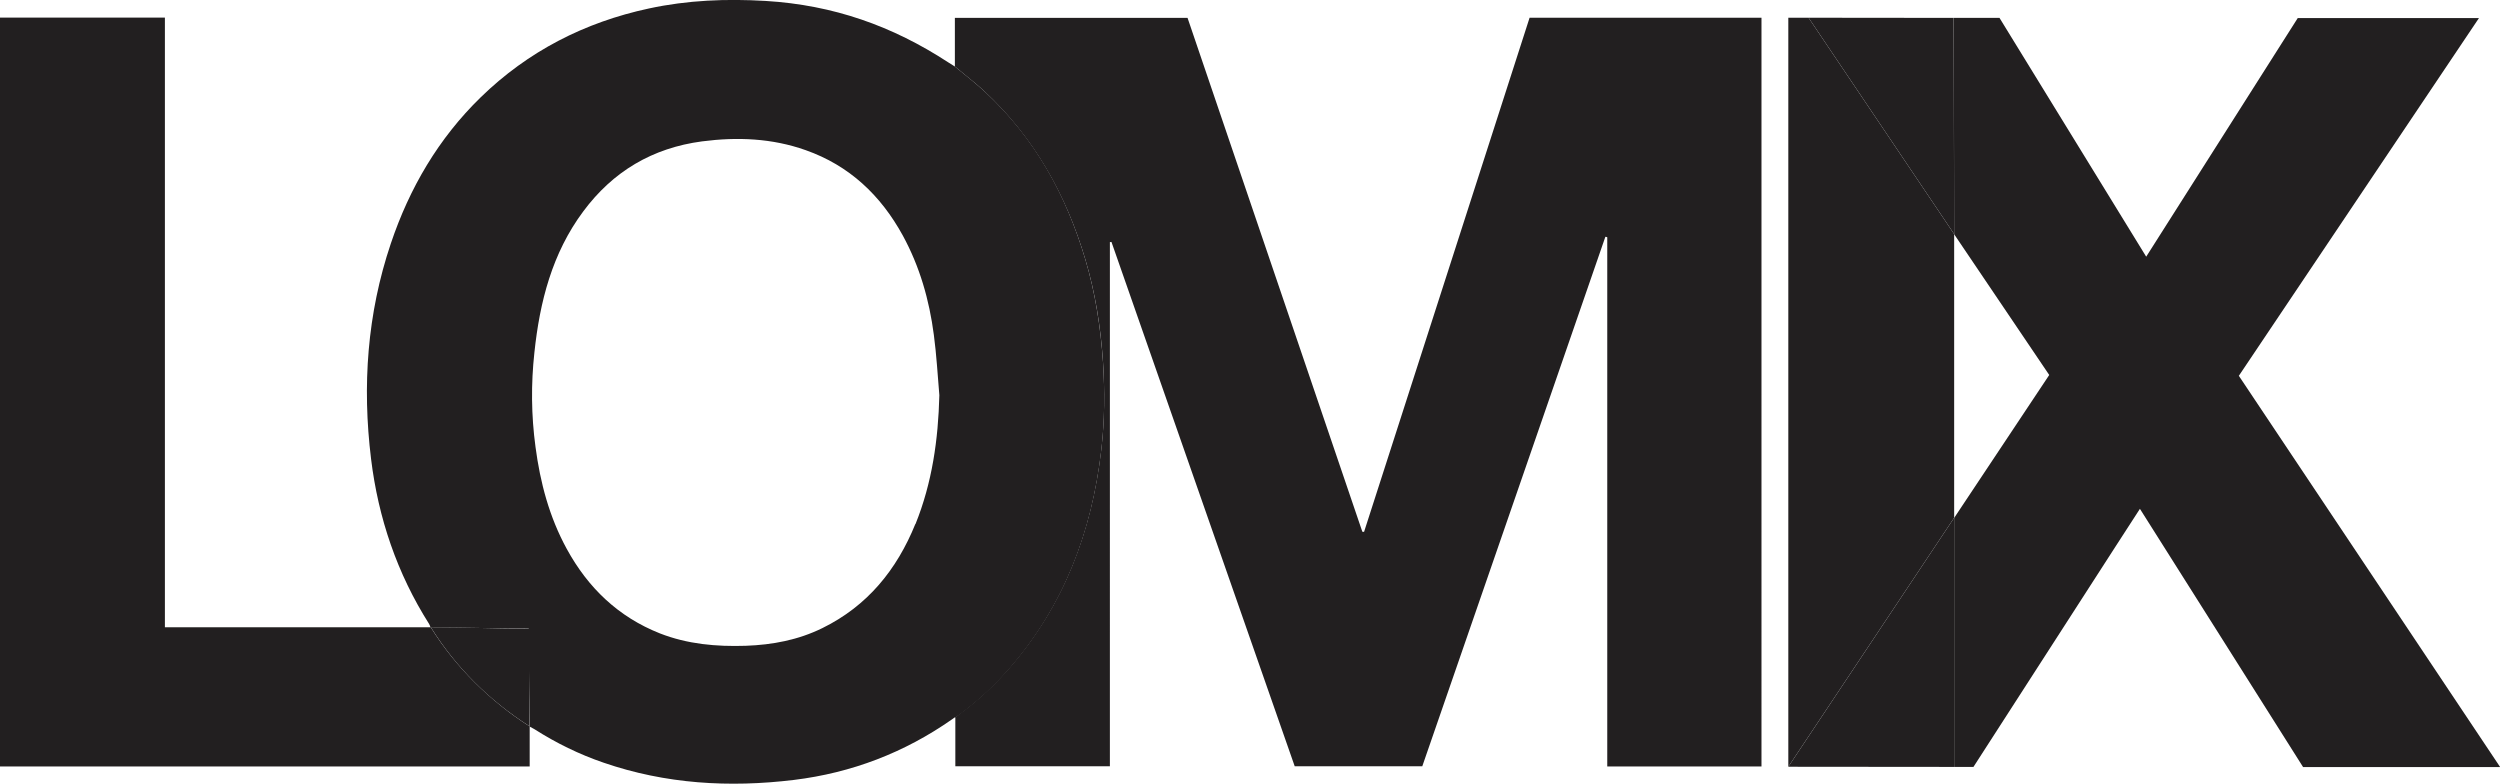
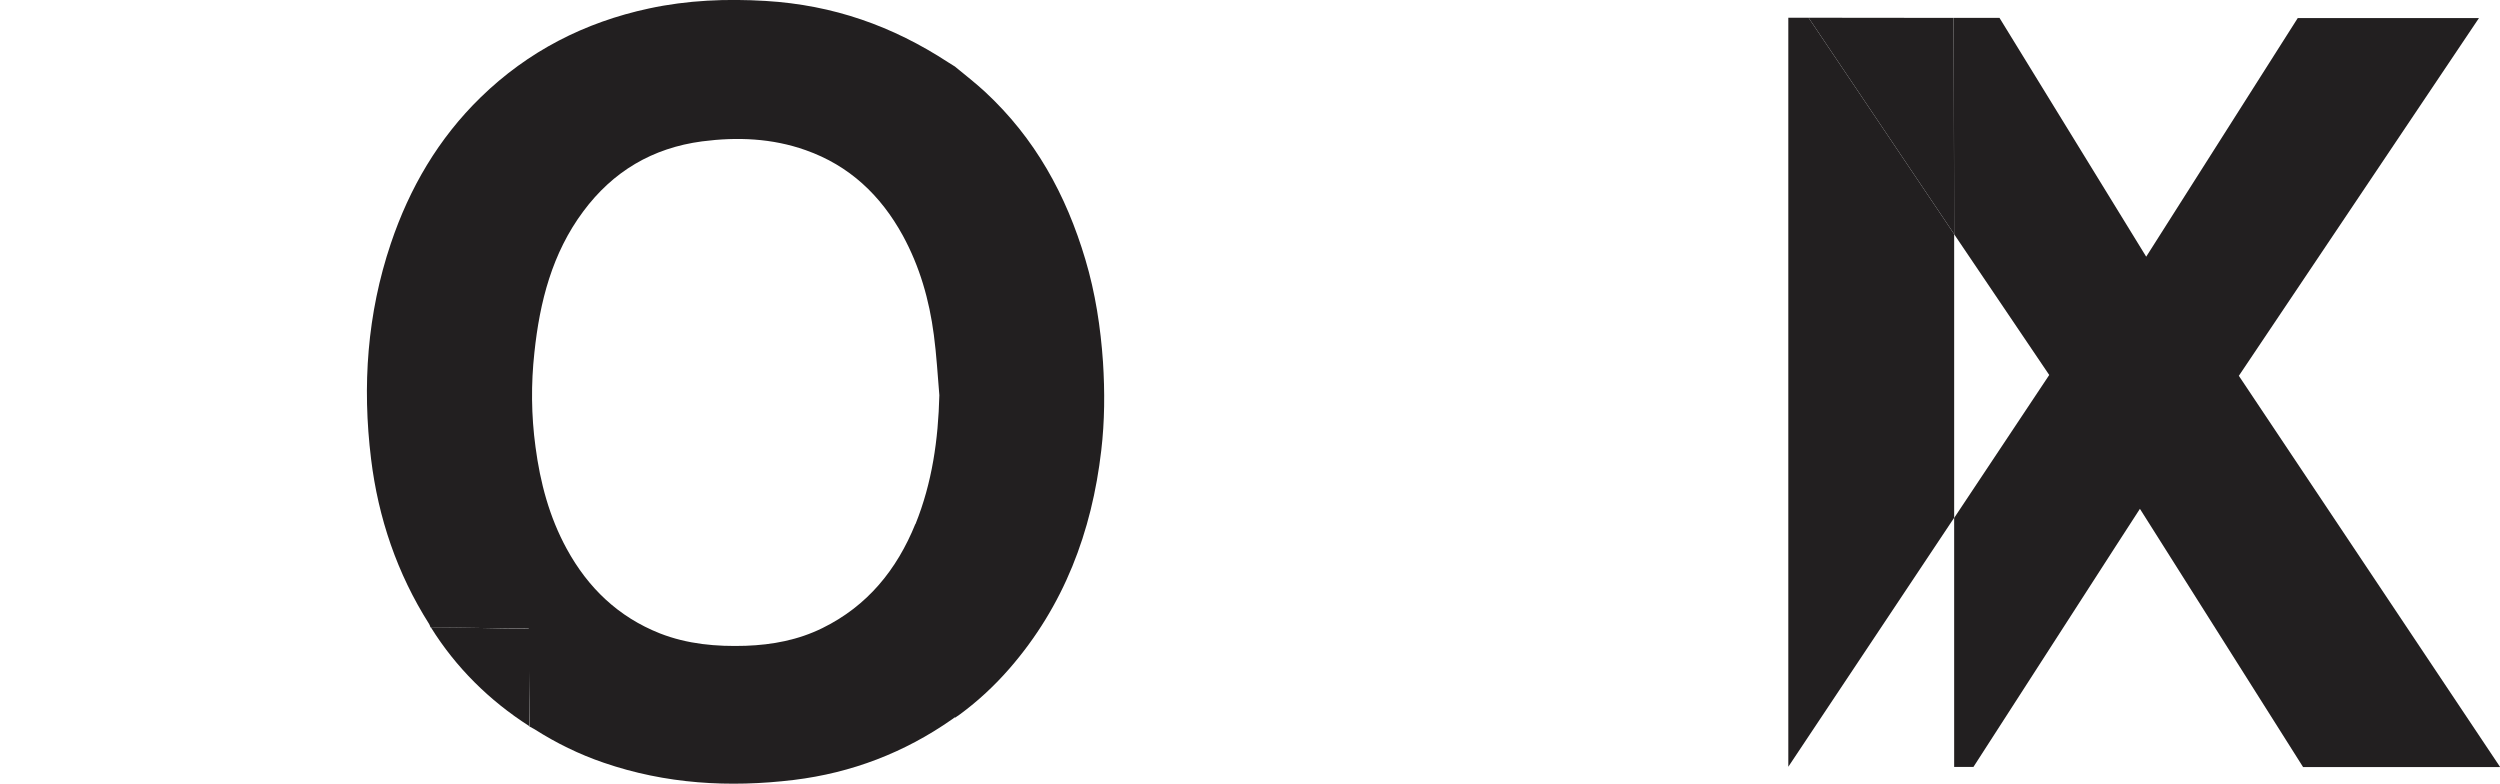
<svg xmlns="http://www.w3.org/2000/svg" id="Layer_2" data-name="Layer 2" viewBox="0 0 159.34 49.97">
  <defs>
    <style> .cls-1 { fill: #221f20; } </style>
  </defs>
  <g id="Capa_1" data-name="Capa 1">
    <g>
      <path class="cls-1" d="M60.86,4.24c-.1-.06-.38-.24-.43-.27C56.89,1.66,53.12.32,48.8.06c-2.5-.15-4.98-.05-7.44.48-4.1.88-7.71,2.73-10.72,5.66-2.69,2.62-4.54,5.78-5.73,9.32-1.51,4.48-1.83,9.07-1.26,13.73.46,3.77,1.66,7.3,3.7,10.52.04.06.06.14.09.22,2.08,0,4.22.07,6.26.07,0,2.04.04,4.13.04,6.24.14.08.24.13.33.18,1.38.88,2.85,1.6,4.4,2.13,3.95,1.36,8.01,1.6,12.13,1.1,3.68-.45,7.05-1.74,10.09-3.87.04-.03.1-.08.18-.13V4.24ZM58.34,33.4c-1.18,2.91-3.05,5.22-5.92,6.63-1.54.76-3.19,1.07-4.89,1.13-1.87.06-3.71-.1-5.47-.79-2.65-1.05-4.58-2.9-5.94-5.39-1.11-2.03-1.69-4.22-1.99-6.5-.27-2-.29-4-.07-6.01.34-3.23,1.13-6.33,3.11-8.99,1.89-2.55,4.41-4.05,7.58-4.47,2.24-.29,4.46-.2,6.6.56,2.78.98,4.78,2.87,6.19,5.44,1.08,1.98,1.69,4.11,1.98,6.34.17,1.27.24,2.56.35,3.84-.07,2.83-.46,5.58-1.52,8.21" />
-       <path class="cls-1" d="M27.46,39.98H10.51V1.12H0v47.73h33.76v-2.55c-2.52-1.61-4.71-3.76-6.3-6.31" />
-       <path class="cls-1" d="M97.49,1.13c-3.52,10.93-7.03,21.85-10.55,32.77-.04,0-.07,0-.11-.01-3.71-10.92-7.43-21.84-11.14-32.75h-14.83v3.1c.65.55,1.3,1.04,1.85,1.55,3.19,2.96,5.24,6.62,6.47,10.76.63,2.11.97,4.28,1.12,6.48.12,1.89.11,3.77-.11,5.64-.6,5.19-2.38,9.91-5.85,13.9-.95,1.09-2,2.07-3.17,2.93-.07.05-.16.14-.28.2v3.14h9.85V15.43s.07,0,.1-.01c3.89,11.14,7.78,22.28,11.68,33.42h8.13c3.9-11.26,7.78-22.51,11.67-33.75.04,0,.08.02.12.03v33.73h9.83V1.13h-14.79Z" />
      <polygon class="cls-1" points="115.27 1.13 113.98 1.13 113.98 48.87 124.55 33 124.55 14.92 115.27 1.13" />
      <path class="cls-1" d="M142.69,23.96c5.1-7.59,10.19-15.18,15.31-22.81h-11.55c-3.21,5.05-6.42,10.1-9.66,15.21-3.14-5.11-9.35-15.22-9.35-15.22h-2.91l.02,13.79,6.06,8.97-6.06,9.11v15.87h1.23s6.05-9.38,9.07-14.07c.5-.78,1-1.55,1.54-2.38,3.49,5.52,6.94,10.99,10.4,16.46h12.56c-5.57-8.34-11.1-16.62-16.65-24.93" />
      <path class="cls-1" d="M60.86,4.24c.6.49,1.37,1.1,1.92,1.61,3.19,2.96,5.17,6.56,6.4,10.7.63,2.11.97,4.32,1.12,6.52.12,1.89.11,3.77-.11,5.64-.6,5.19-2.38,9.91-5.85,13.9-.95,1.09-2,2.07-3.17,2.93-.07.05-.2.14-.31.21V4.24Z" />
      <path class="cls-1" d="M27.46,39.98c2.08,0,4.22.09,6.26.09v6.2c-2.52-1.61-4.67-3.73-6.26-6.29" />
      <polygon class="cls-1" points="124.52 1.14 115.27 1.13 124.55 14.92 124.52 1.14" />
-       <polygon class="cls-1" points="124.55 48.88 124.55 33 113.98 48.87 124.55 48.88" />
    </g>
  </g>
</svg>